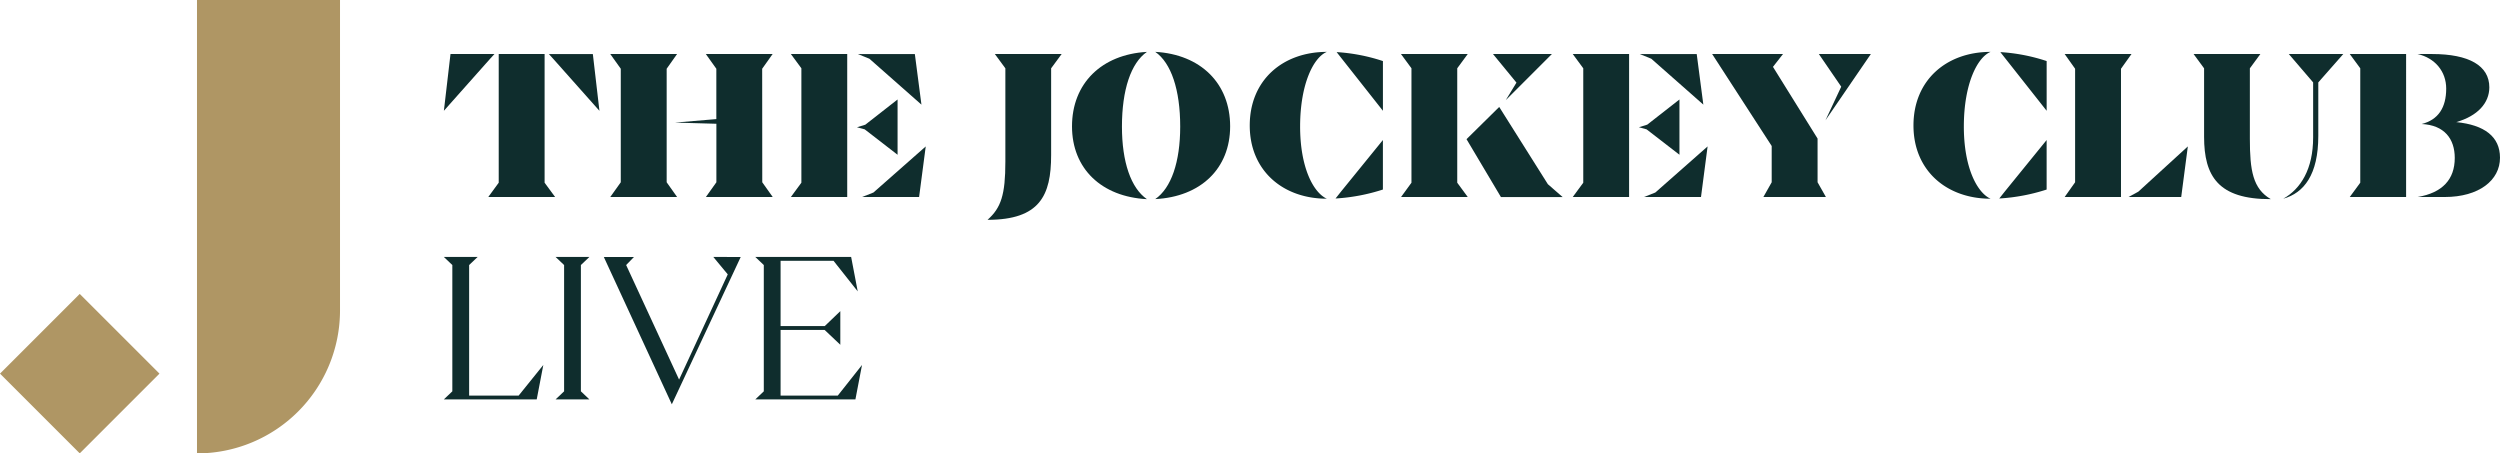
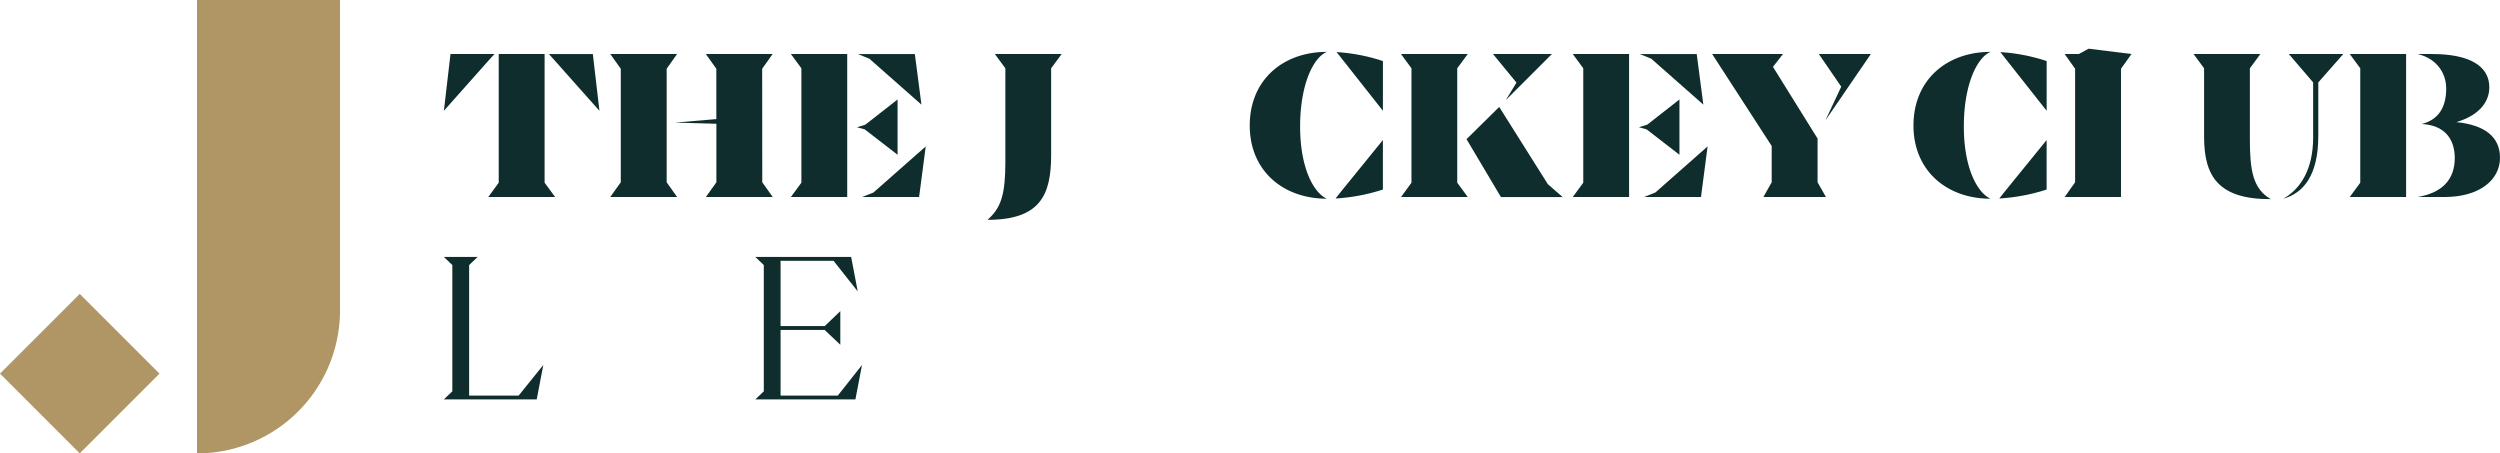
<svg xmlns="http://www.w3.org/2000/svg" viewBox="0 0 2141.24 388.33">
  <defs>
    <style>.a{fill:#0f2d2d;}.b{fill:#af9664;}</style>
  </defs>
  <path class="a" d="M385.85,46.27H423.5l-3.66,4L380.18,94.89Zm41.3,110.21V46.27h39.3V156.48l9,12.25H418.2ZM473.76,50.3l-3.65-4h37.66l5.65,48.62Z" />
  <path class="a" d="M571,156.12l8.94,12.61H522.69l9-12.61V58.88l-9-12.61H579.9L571,58.88Zm81.88,0,8.95,12.61H604.58l9-12.61V106L578.07,105,613.54,102V58.88l-9-12.61h57.21l-8.95,12.61Z" />
  <path class="a" d="M677.38,46.27h48.26V168.73H677.38l9-12.25v-98Zm63.25,64.52L734,109l7.13-2.19L768.77,85.2v47.35Zm4-60.49-9.87-4h48.8l5.65,43.32Zm48.25,75.12-5.68,43.31h-48.8l9.69-3.84Z" />
  <path class="a" d="M861.09,138.56V58.51l-9-12.24h57.2l-9,12.24V132.9c0,34.54-9.69,55.38-54.47,55.38C857.43,178,861.09,166.71,861.09,138.56Z" />
-   <path class="a" d="M918.17,108.23c0-36.74,25.23-61.6,64.16-63.79-13.71,9.51-21.39,32.54-21.39,64,0,30.35,7.68,52.64,21.39,62.15C943.4,168.55,918.17,144.42,918.17,108.23Zm92.67.18c0-31.43-7.67-54.46-21.38-64,38.93,2.19,64.15,27.05,64.15,63.79,0,36.19-25.22,60.32-64.15,62.33C1003.17,161.05,1010.84,138.76,1010.84,108.41Z" />
  <path class="a" d="M1070.4,107.5c0-39.11,28.51-63.06,66-63.06-11.33,4.75-22.66,27.24-22.85,63.06-.18,36.19,11.52,57.58,22.85,62.69C1098.73,170.19,1070.4,146.07,1070.4,107.5Zm78.41,56.3,35.64-43.87v42.4a161.77,161.77,0,0,1-40.57,7.68Zm-4-119.18a156.12,156.12,0,0,1,39.66,7.68V94.89Z" />
  <path class="a" d="M1208.91,156.49v-98l-9-12.24h57.21l-9,12.24v98l9,12.24H1200Zm47.16-37.29,28-27.6,41.67,66.16,12.62,11h-52.83Zm42.77-48.44-20.11-24.49h50.45L1289.7,85.75Z" />
  <path class="a" d="M1347.06,46.27h48.25V168.73h-48.25l9-12.24v-98Zm63.24,64.52-6.58-1.83,7.13-2.19,27.6-21.57v47.34Zm4-60.5-9.87-4h48.8l5.67,43.32Zm48.25,75.12-5.66,43.32h-48.8l9.68-3.84Z" />
  <path class="a" d="M1556.75,156.12l7.13,12.61h-53.55l7.12-12.61V125.05l-51-78.78h60.68l-8.59,11,38.2,61.41ZM1577,74.23l-19.19-28h44.6l-38.93,56.84Z" />
  <path class="a" d="M1638.88,107.5c0-39.11,28.51-63.06,66-63.06-11.34,4.76-22.67,27.24-22.85,63.06-.19,36.19,11.51,57.58,22.85,62.7C1667.21,170.2,1638.88,146.07,1638.88,107.5Zm78.41,56.3,35.64-43.87v42.41a162.16,162.16,0,0,1-40.57,7.67Zm-4-119.17a155.61,155.61,0,0,1,39.66,7.67V94.89Z" />
-   <path class="a" d="M1825.62,46.27l-9,12.61V168.73h-48.25l8.95-12.61V58.88l-8.95-12.61Zm48.25,79.14-5.67,43.32h-45.14l8.41-4.57Z" />
+   <path class="a" d="M1825.62,46.27l-9,12.61V168.73h-48.25l8.95-12.61V58.88l-8.95-12.61Zh-45.14l8.41-4.57Z" />
  <path class="a" d="M1887.79,117.19V58.52l-9-12.25H1936l-9,12.25v60.31c0,27.24,2.56,42.78,17.92,51.73C1899.85,170.74,1887.79,150.82,1887.79,117.19Zm93.4.55V70.58l-20.84-24.31H2007l-21.39,24.31v45.88c0,33.08-12.24,48.8-30,53.74C1970.59,161.79,1981.19,144.79,1981.19,117.74Z" />
  <path class="a" d="M2012.56,46.27h48.26V168.73h-48.26l9-12.24v-98Zm128.68,88.83c0,19.38-18.09,33.63-47.34,33.63h-23.21c21.38-3.65,31.8-15.17,31.8-33.44,0-16.46-8.95-28.15-28.33-29.07,14.26-3.65,21-14.07,21-30.34,0-14.62-9.5-26.14-24.49-29.61h12.43c31.62,0,49,10,49,28.51,0,13.35-9.87,24.5-28.33,29.8C2127.9,107,2141.24,117,2141.24,135.1Z" />
  <path class="b" d="M0,320l68.29,68.29L136.58,320,68.29,251.75Z" />
  <path class="b" d="M168.72,0V388.33a122.5,122.5,0,0,0,122.5-122.49V0Z" />
  <path class="a" d="M465.35,312.6l-5.65,29.49H380.14l7.28-6.92V227l-7.28-6.92h28.95L401.81,227V338.81h42.42Z" />
-   <path class="a" d="M483.15,335.17V227l-7.29-6.92h28.95L497.53,227V335.17l7.28,6.92H475.86Z" />
-   <path class="a" d="M634.42,220.11l-59,126.17L517.17,220.11H543L536.29,227l45.34,98.13L623.32,235l-12.38-14.93Z" />
  <path class="a" d="M738.31,312.6l-5.65,29.49H646.91l7.28-6.92V227l-7.28-6.92H729l5.64,29.49-20.75-26.22H668.57v55.9h37.87l13.29-12.75V295.3l-13.47-12.74H668.57v56.25h49Z" />
</svg>